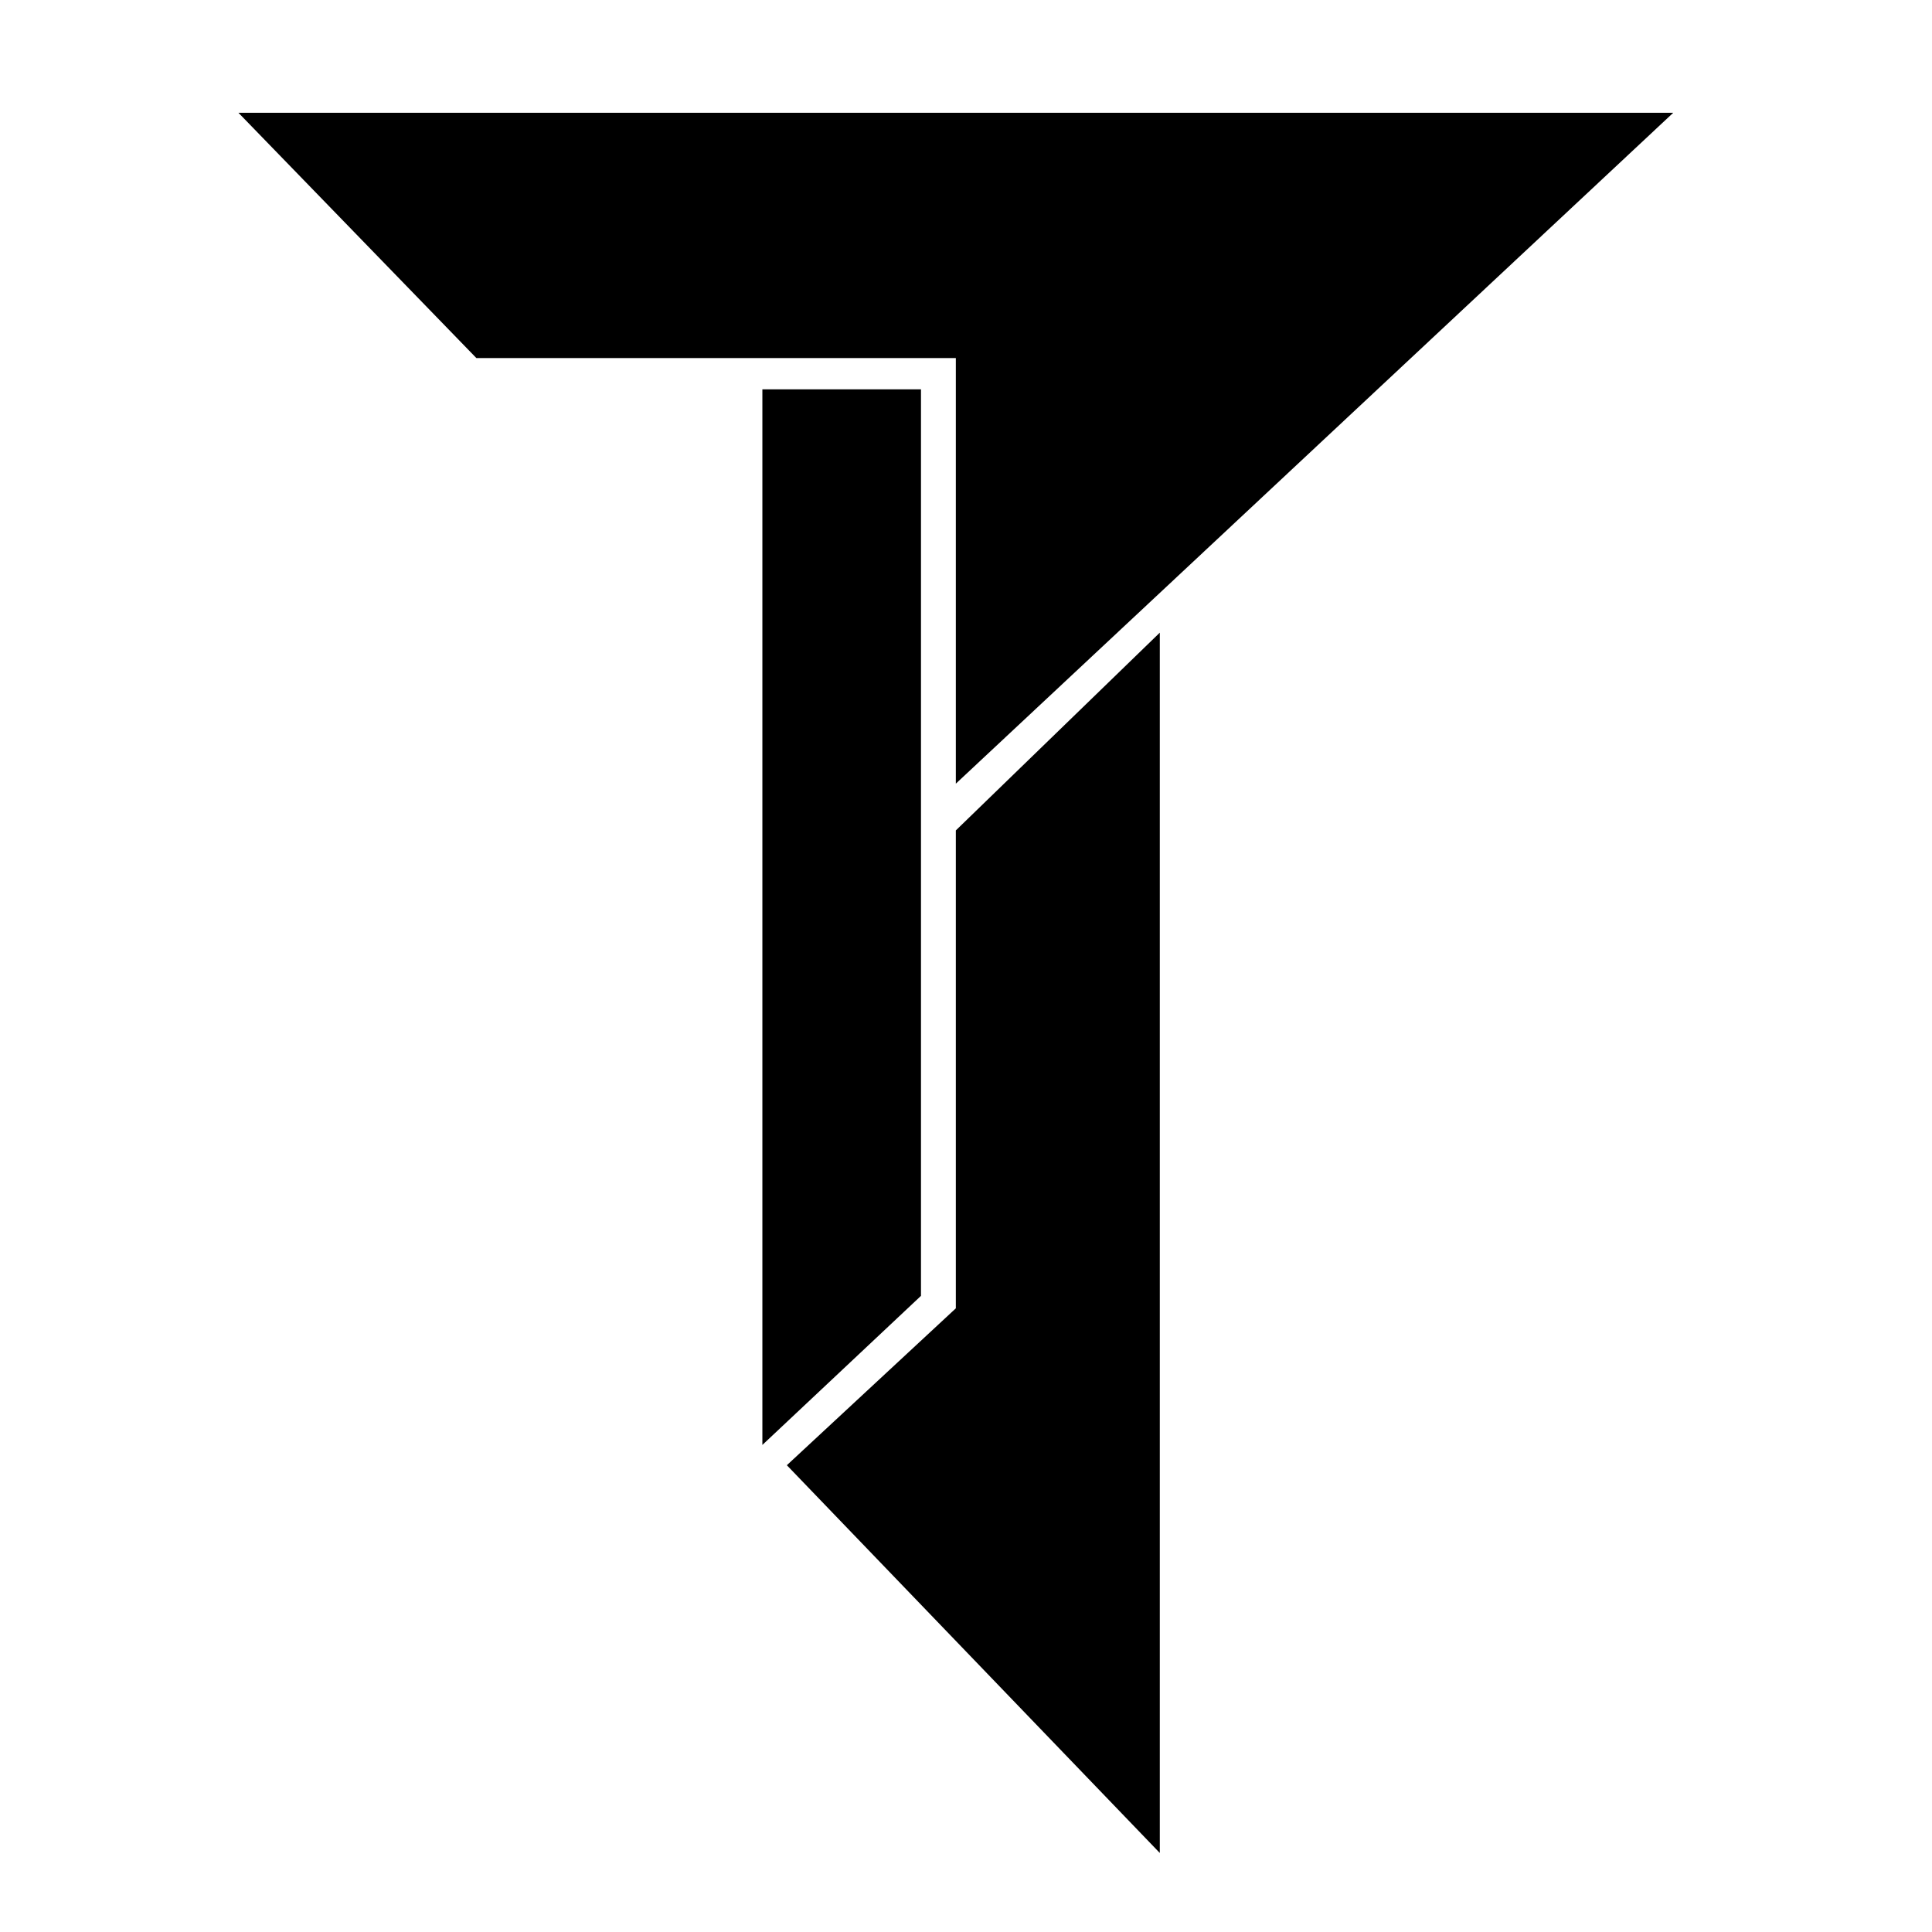
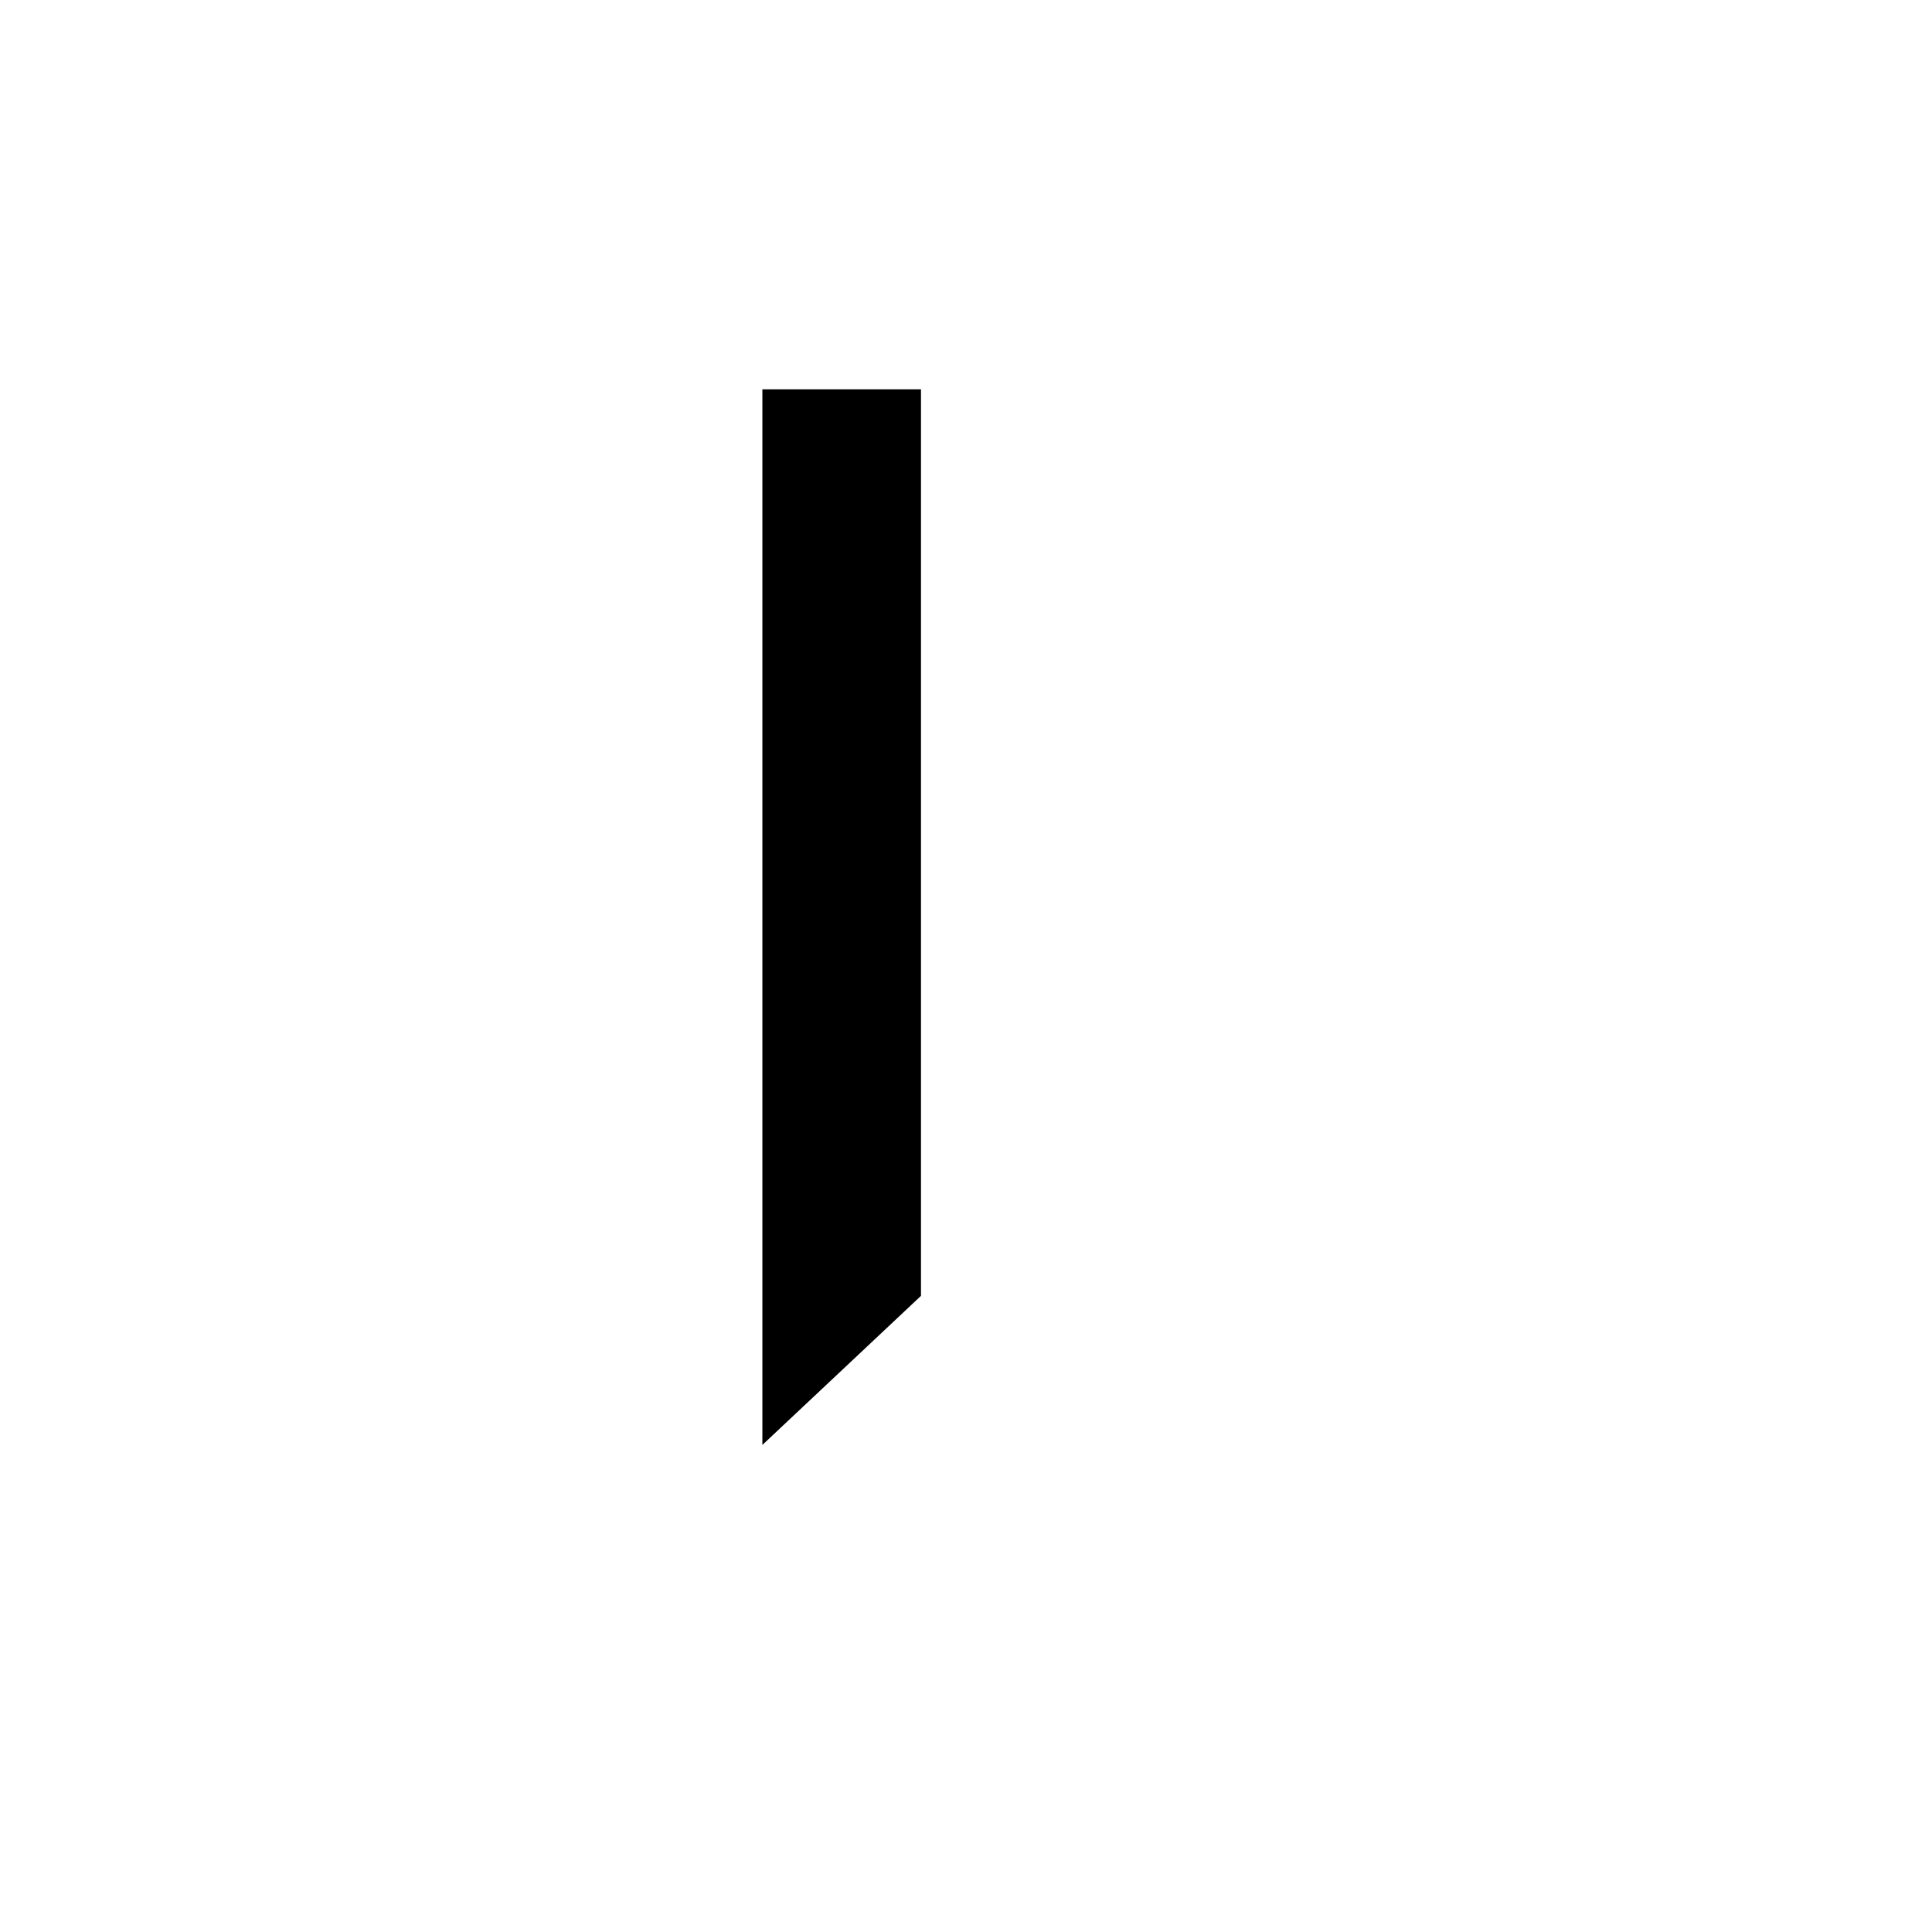
<svg xmlns="http://www.w3.org/2000/svg" width="500" zoomAndPan="magnify" viewBox="0 0 375 375" height="500" preserveAspectRatio="xMidYMid meet" version="1.0">
-   <path fill="#000000" d="M 46.285 21.895 L 324.77 21.895 L 185.527 152.109 L 185.527 69.5 L 92.465 69.5 Z M 46.285 21.895 " fill-opacity="1" fill-rule="nonzero" />
  <path fill="#000000" d="M 147.977 75.566 L 178.762 75.566 L 178.762 251.523 L 147.977 280.461 Z M 147.977 75.566 " fill-opacity="1" fill-rule="nonzero" />
-   <path fill="#000000" d="M 225.117 122.797 L 185.527 161.184 L 185.527 253.945 L 152.727 284.398 L 225.117 359.66 Z M 225.117 122.797 " fill-opacity="1" fill-rule="nonzero" />
</svg>